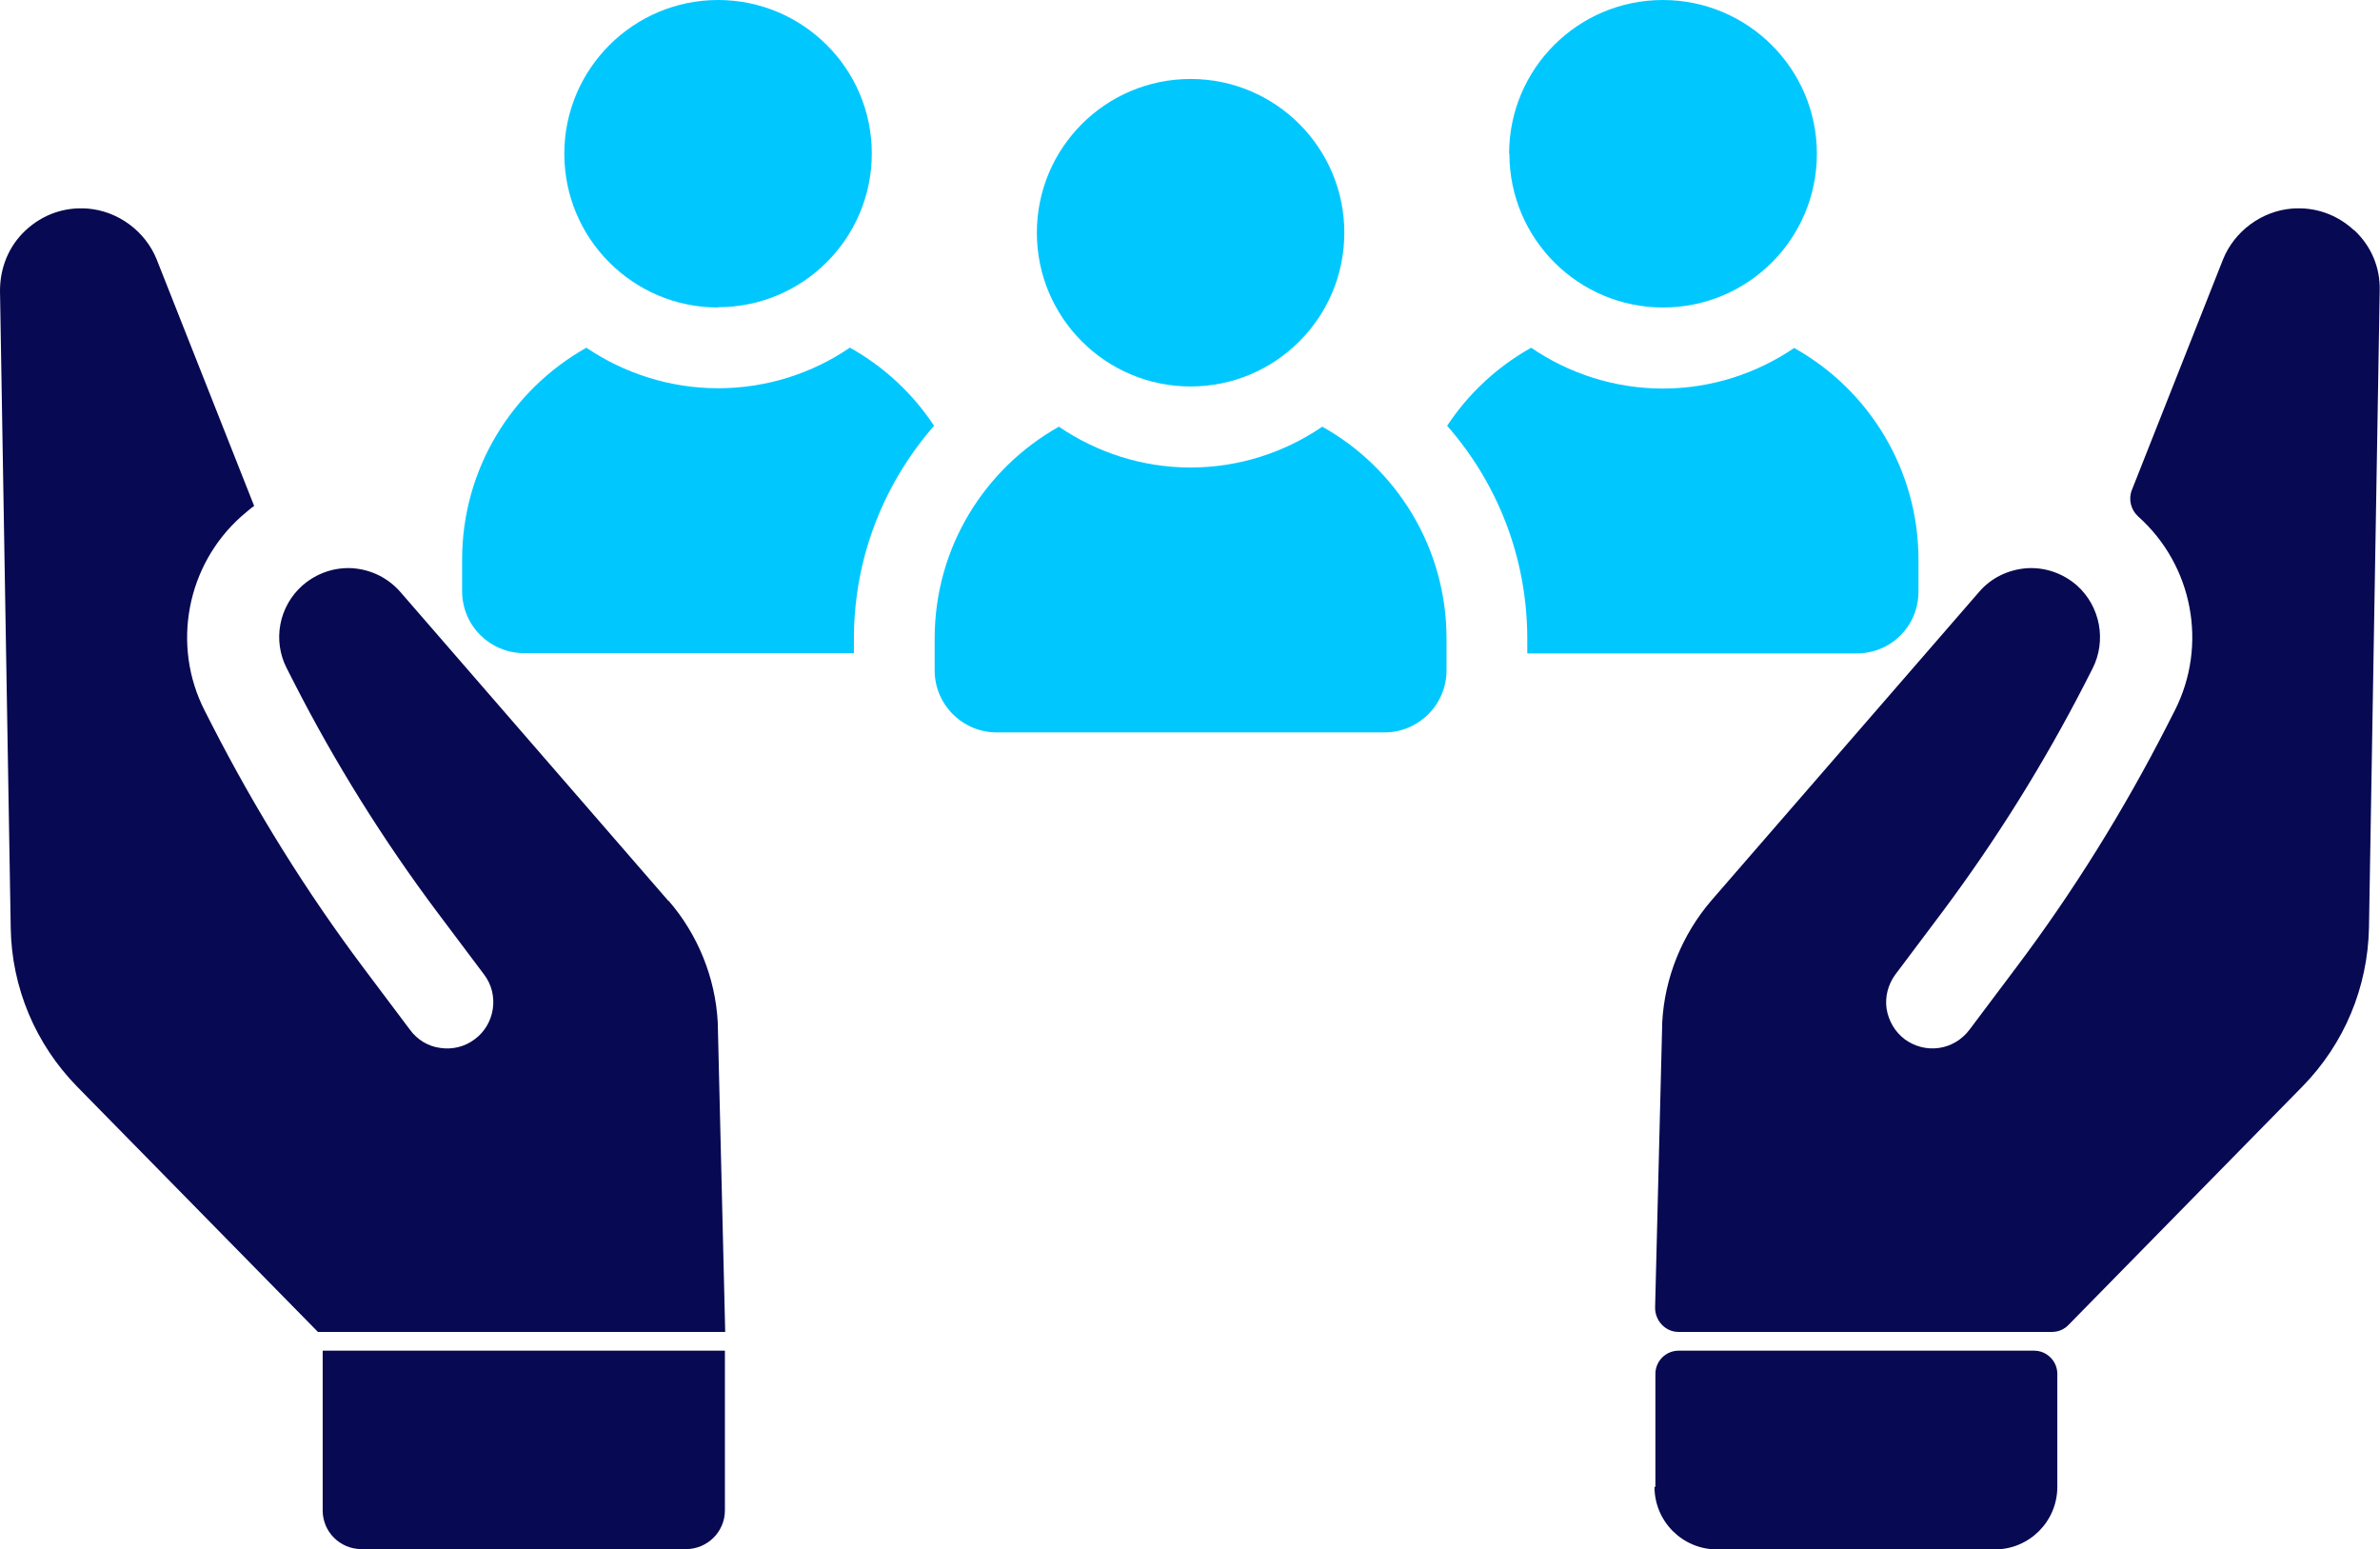
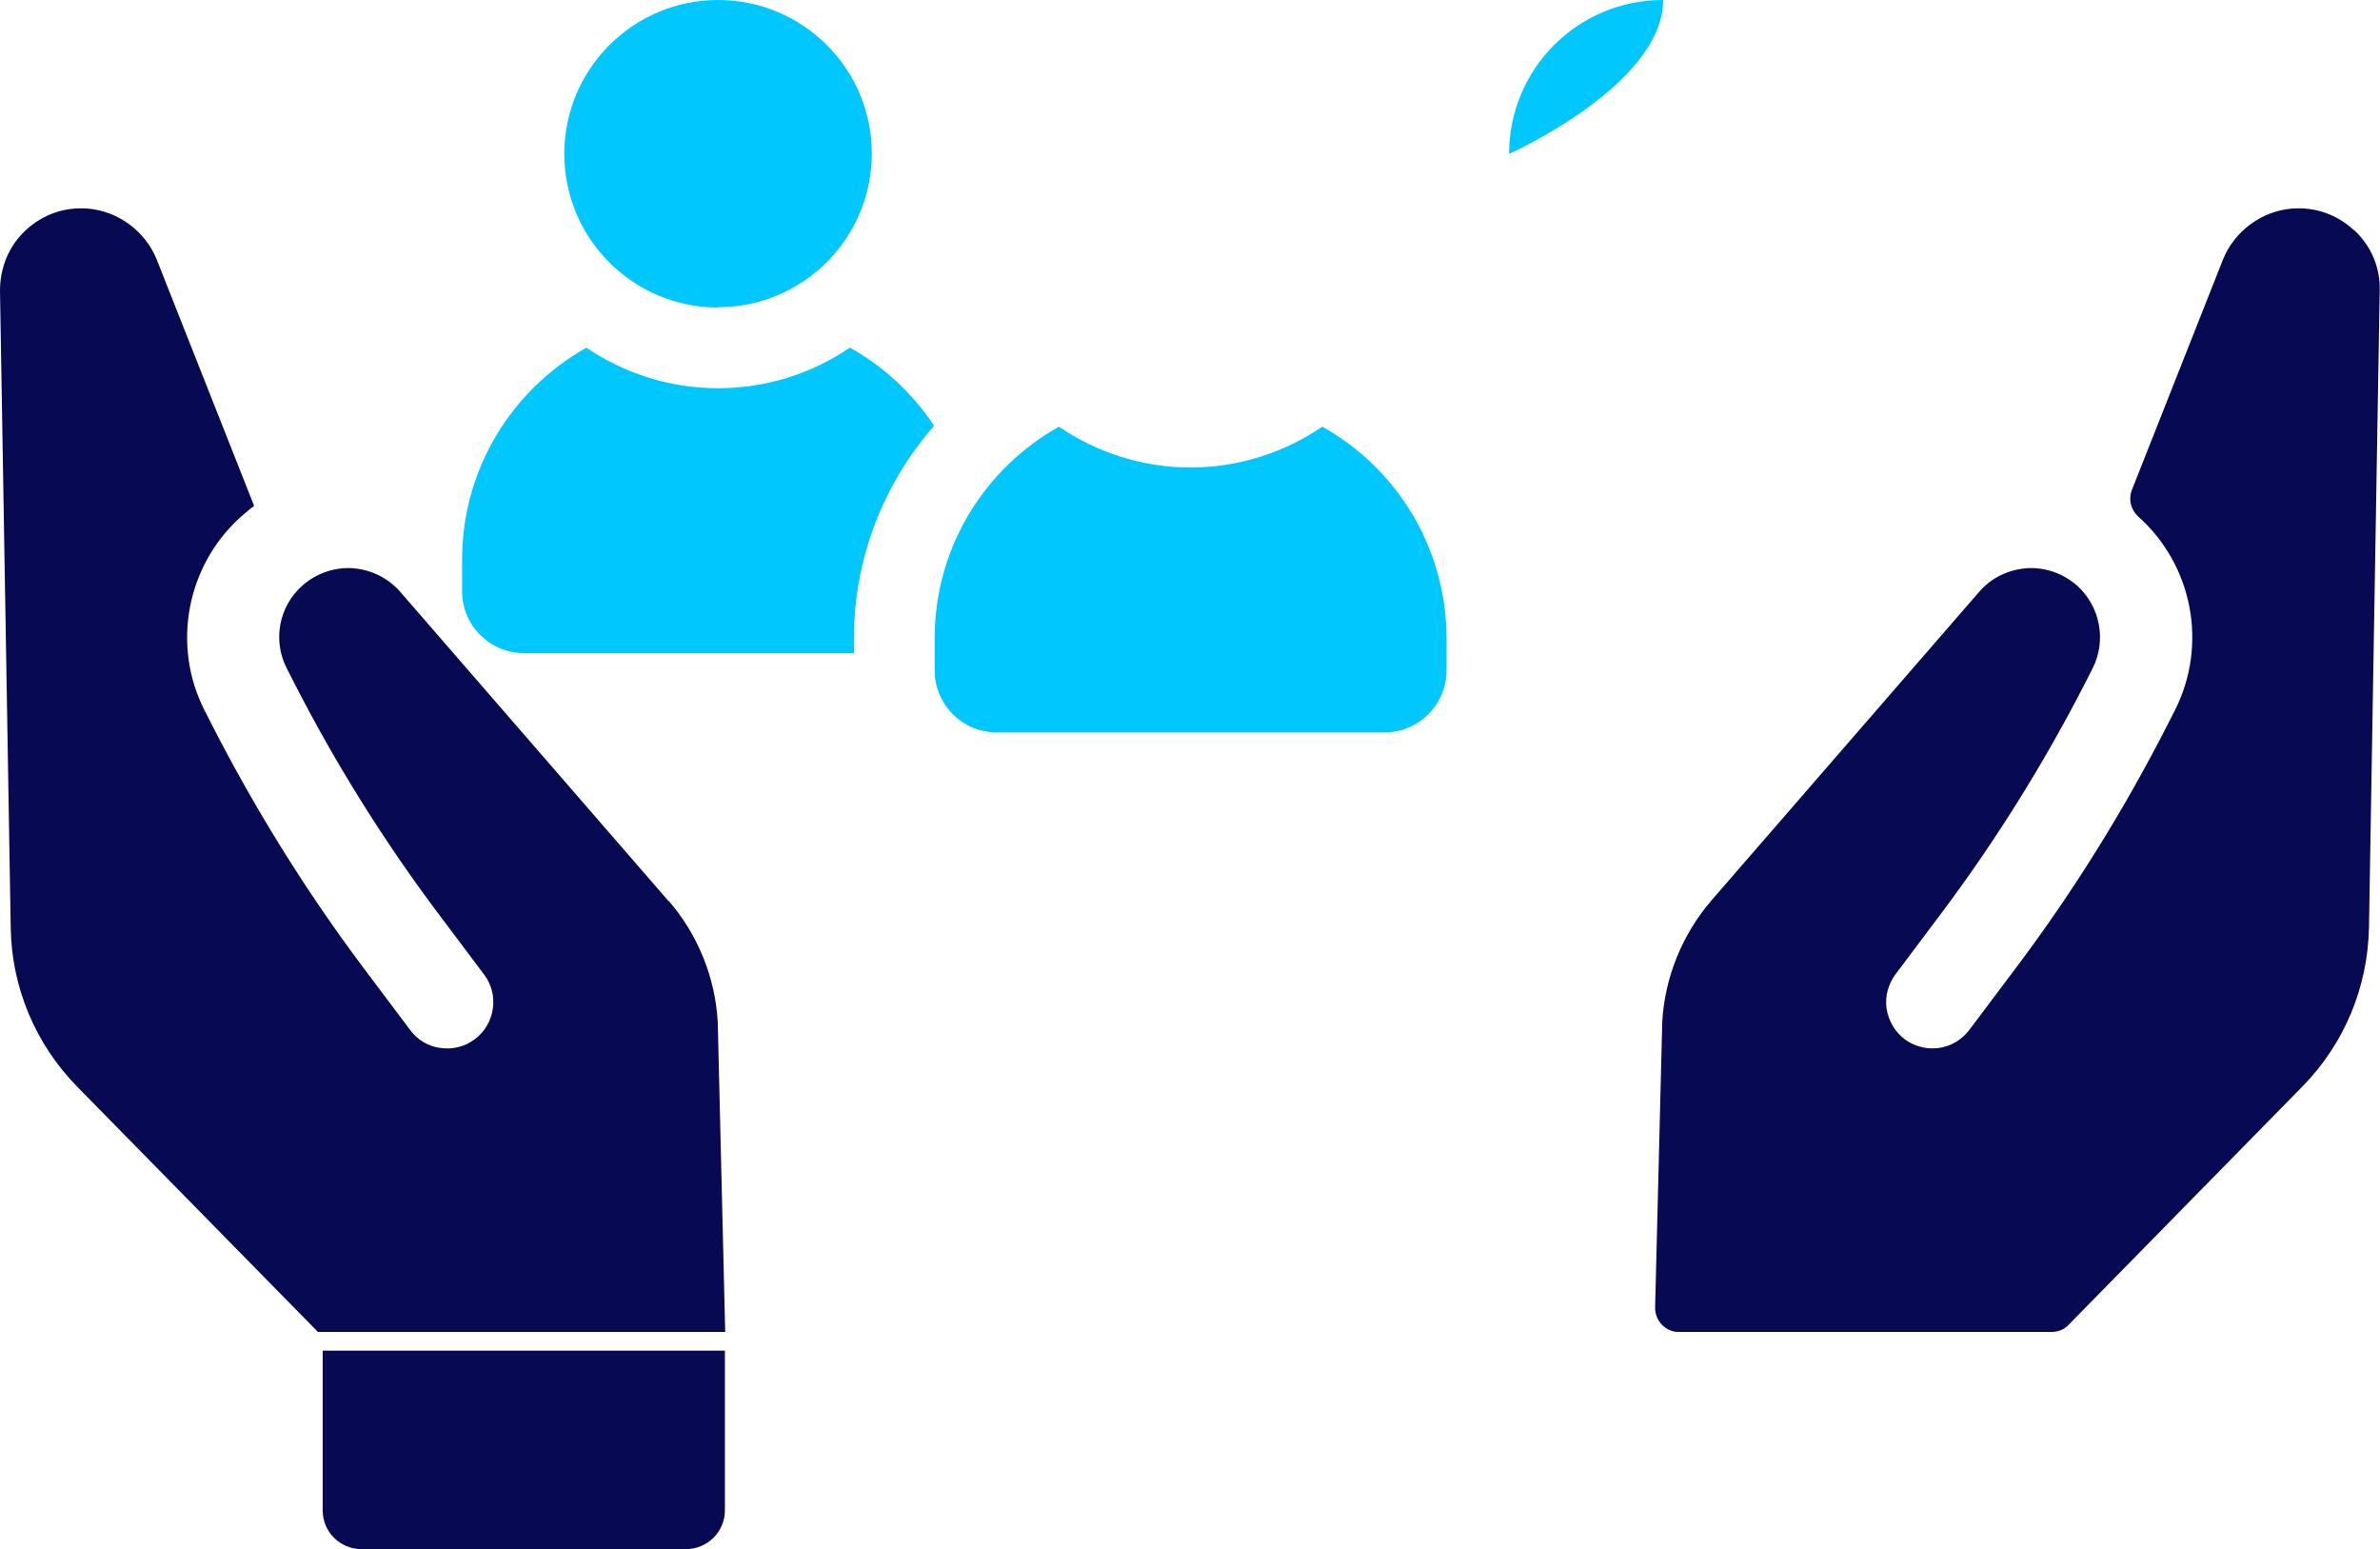
<svg xmlns="http://www.w3.org/2000/svg" id="Layer_1" data-name="Layer 1" viewBox="0 0 79.88 52">
  <defs>
    <style>
      .cls-1 {
        fill: #00c8ff;
      }

      .cls-2 {
        fill: #070952;
      }
    </style>
  </defs>
  <path class="cls-2" d="m22.42,30.22l-8.98-10.35c-.41-.47-.97-.75-1.6-.8-.62-.04-1.22.17-1.69.58-.79.7-1.01,1.85-.52,2.79l.25.49c1.37,2.68,2.98,5.26,4.8,7.69l1.57,2.09c.25.33.35.74.29,1.15-.06.41-.28.78-.61,1.02-.33.25-.74.35-1.15.29-.41-.05-.78-.28-1.02-.61l-1.57-2.09c-1.92-2.56-3.62-5.3-5.07-8.13l-.25-.49c-1.12-2.19-.61-4.88,1.23-6.52.15-.12.28-.25.43-.35l-3.27-8.27c-.38-.95-1.3-1.63-2.32-1.71-.78-.06-1.51.2-2.08.73S0,8.99,0,9.76l.36,21.38c.03,2,.83,3.9,2.23,5.33l8.08,8.23h13.67l-.25-10.39c-.08-1.5-.67-2.95-1.65-4.08h-.02Z" />
  <path class="cls-2" d="m10.83,50.69c0,.72.58,1.3,1.31,1.3h10.88c.72,0,1.31-.58,1.31-1.3v-5.36h-13.5v5.36h0Z" />
  <path class="cls-2" d="m79.01,7.73c-.57-.53-1.3-.79-2.08-.73-1.02.08-1.94.76-2.32,1.71l-3.06,7.74c-.12.31-.03.66.21.88h0c1.84,1.64,2.35,4.32,1.23,6.52l-.25.49c-1.45,2.84-3.15,5.58-5.07,8.13l-1.57,2.09c-.25.33-.61.55-1.02.61-.41.06-.82-.05-1.15-.29-.33-.25-.54-.61-.61-1.02-.06-.41.05-.82.29-1.15l1.57-2.09c1.81-2.42,3.42-5,4.8-7.69l.25-.49c.48-.94.26-2.09-.52-2.79-.47-.41-1.07-.62-1.69-.58-.63.05-1.2.33-1.6.8l-8.98,10.35c-.98,1.14-1.57,2.59-1.65,4.08l-.24,9.59c0,.44.35.81.78.81h12.54c.21,0,.41-.08.56-.24l7.85-8c1.4-1.43,2.19-3.32,2.23-5.33l.36-21.38c.02-.78-.29-1.5-.86-2.03h0Z" />
-   <path class="cls-2" d="m55.53,49.9c0,1.16.94,2.1,2.1,2.1h9.32c1.16,0,2.1-.94,2.1-2.1v-3.79c0-.43-.35-.78-.78-.78h-11.93c-.43,0-.78.35-.78.78v3.79h0Z" />
  <g>
    <path class="cls-1" d="m24.1,10.31c2.85,0,5.16-2.31,5.16-5.16S26.94,0,24.1,0s-5.16,2.31-5.16,5.16,2.31,5.16,5.16,5.16Z" />
    <path class="cls-1" d="m28.52,11.67c-1.26.86-2.79,1.36-4.42,1.36s-3.16-.51-4.42-1.36c-2.49,1.4-4.17,4.06-4.17,7.11v1.06c0,1.16.94,2.08,2.08,2.08h11.07v-.49c0-2.73,1.02-5.23,2.69-7.14-.71-1.08-1.69-1.99-2.82-2.62h0Z" />
-     <path class="cls-1" d="m50.66,5.16c0,2.85,2.31,5.16,5.16,5.16s5.16-2.31,5.16-5.16S58.66,0,55.81,0s-5.16,2.31-5.16,5.16Z" />
-     <path class="cls-1" d="m60.23,11.67c-1.26.86-2.79,1.37-4.42,1.37s-3.16-.51-4.42-1.37c-1.14.64-2.1,1.53-2.82,2.62,1.67,1.9,2.69,4.4,2.69,7.15v.49h11.05c1.16,0,2.08-.92,2.08-2.08v-1.06c0-3.05-1.68-5.72-4.17-7.11h0Z" />
-     <path class="cls-1" d="m34.8,7.81c0,2.85,2.31,5.16,5.16,5.16s5.16-2.31,5.16-5.16-2.31-5.16-5.16-5.16-5.16,2.31-5.16,5.16h0Z" />
+     <path class="cls-1" d="m50.66,5.16s5.16-2.31,5.16-5.16S58.66,0,55.81,0s-5.16,2.31-5.16,5.16Z" />
    <path class="cls-1" d="m44.38,14.32c-1.26.86-2.79,1.37-4.42,1.37s-3.16-.51-4.42-1.37c-2.49,1.4-4.17,4.05-4.17,7.11v1.07c0,1.15.94,2.08,2.08,2.08h13.02c1.15,0,2.08-.94,2.08-2.08v-1.07c0-3.05-1.68-5.72-4.17-7.11Z" />
  </g>
</svg>